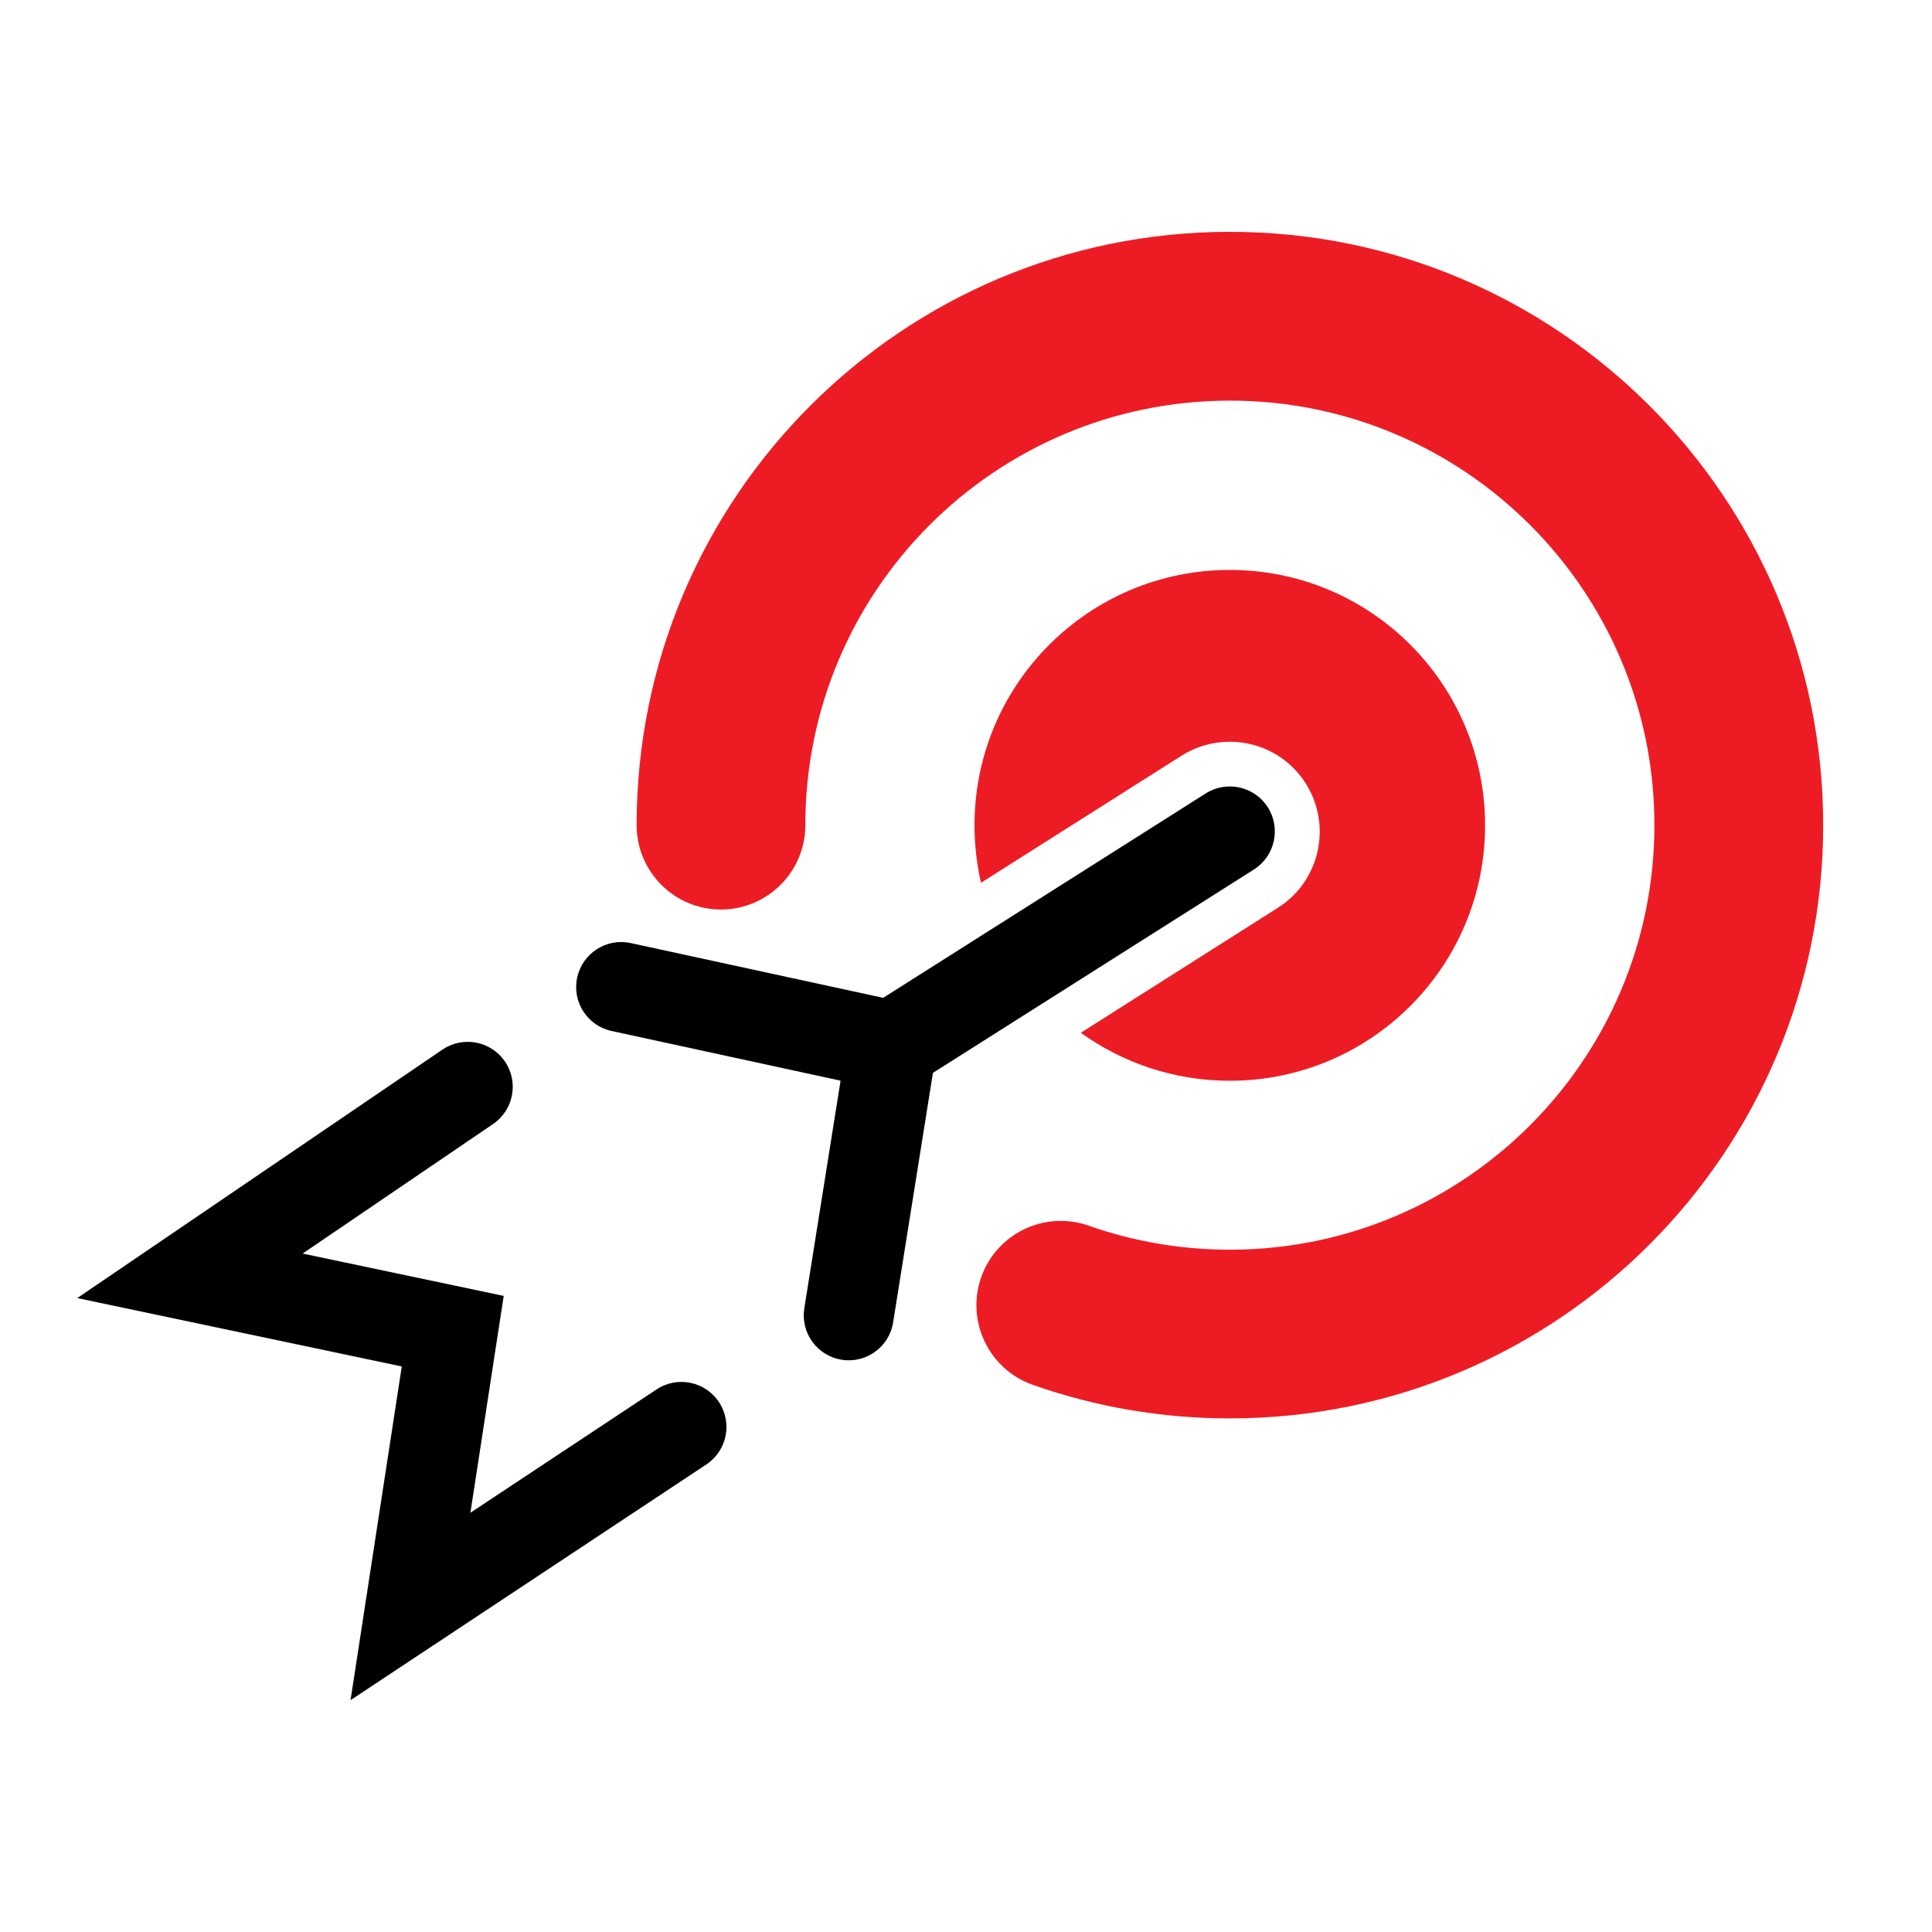
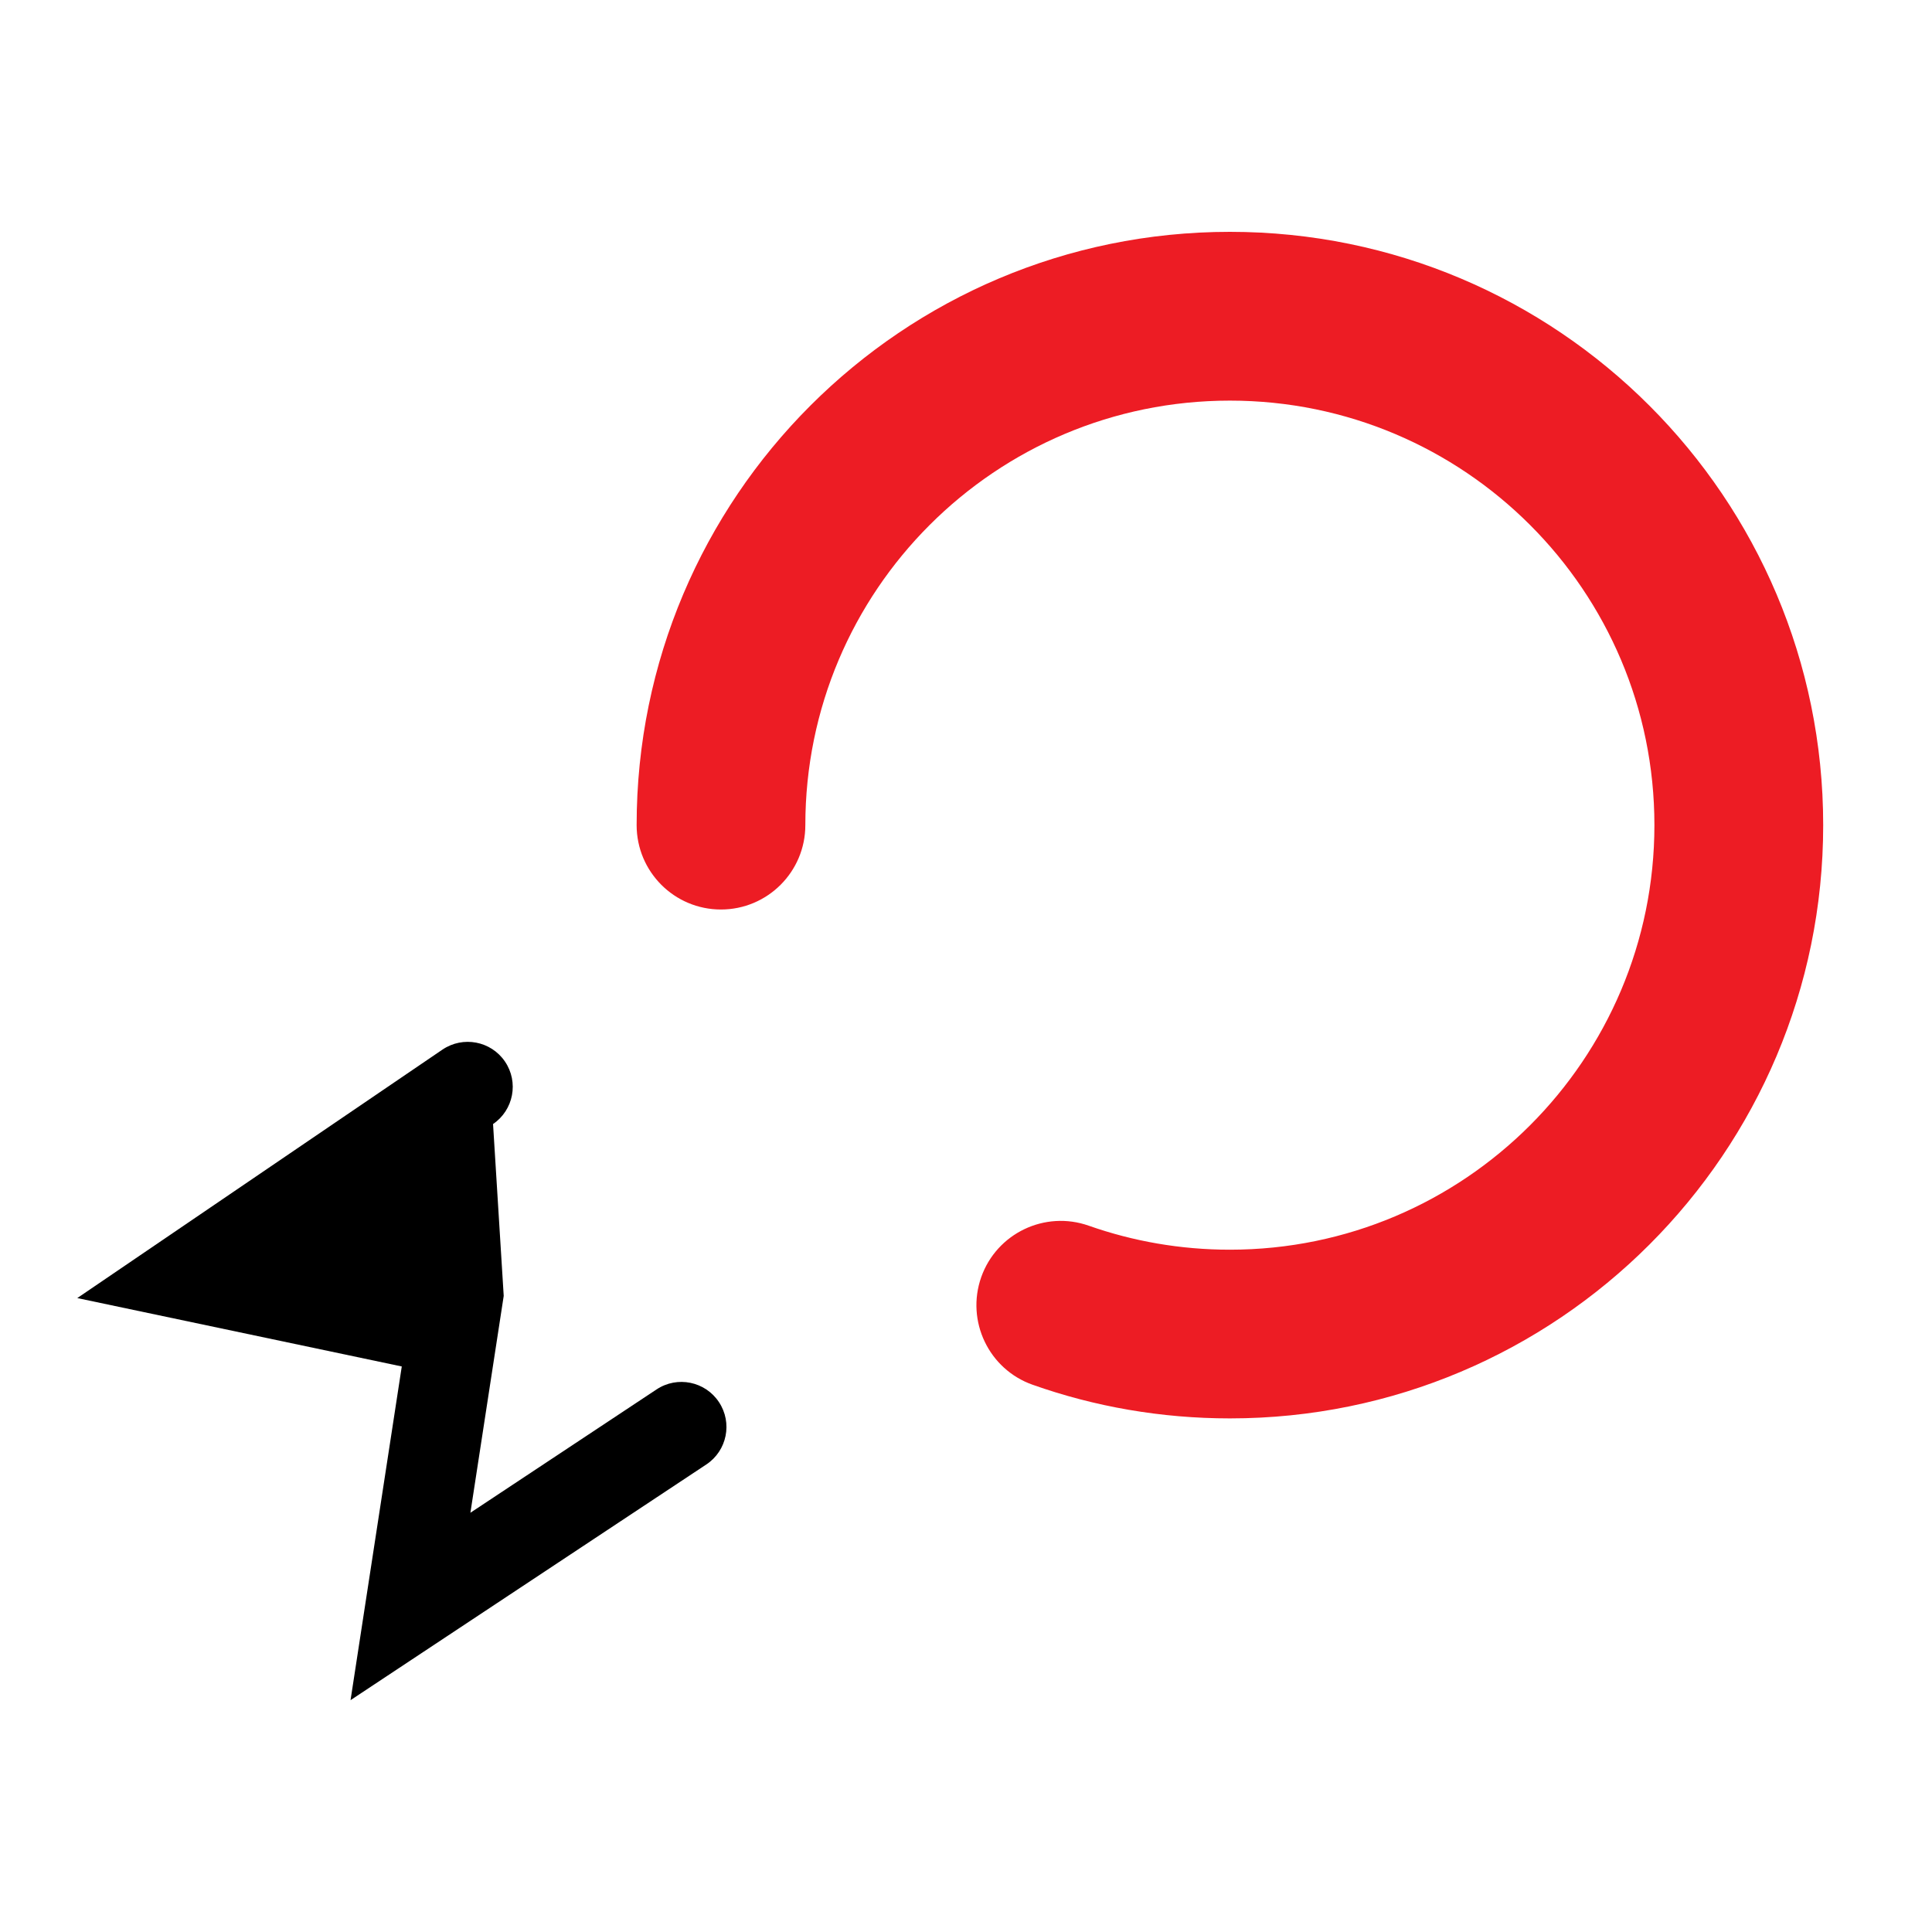
<svg xmlns="http://www.w3.org/2000/svg" width="25" height="25" viewBox="0 0 25 25" fill="none">
  <path fill-rule="evenodd" clip-rule="evenodd" d="M15.915 5.184C12.881 5.184 10.421 7.643 10.421 10.677C10.421 11.28 9.932 11.769 9.329 11.769C8.726 11.769 8.238 11.28 8.238 10.677C8.238 6.436 11.676 3 15.915 3C20.154 3 23.592 6.438 23.592 10.677C23.592 14.916 20.154 18.354 15.915 18.354C15.023 18.354 14.163 18.202 13.363 17.919C12.795 17.719 12.497 17.095 12.697 16.526C12.898 15.958 13.522 15.66 14.09 15.861C14.659 16.061 15.273 16.171 15.915 16.171C18.948 16.171 21.408 13.71 21.408 10.677C21.408 7.644 18.948 5.184 15.915 5.184Z" fill="#ED1C24" />
-   <path fill-rule="evenodd" clip-rule="evenodd" d="M6.534 13.736C6.715 14.002 6.646 14.364 6.38 14.545L3.916 16.221L6.518 16.769L6.087 19.575L8.496 17.979C8.764 17.801 9.126 17.875 9.303 18.143C9.481 18.411 9.408 18.772 9.14 18.95L4.536 22L5.199 17.682L1 16.797L5.725 13.582C5.991 13.402 6.353 13.47 6.534 13.736Z" fill="black" />
-   <path fill-rule="evenodd" clip-rule="evenodd" d="M16.226 11.251C16.497 11.079 16.578 10.719 16.406 10.447C16.234 10.176 15.874 10.095 15.602 10.267L11.428 12.912L8.161 12.203C7.847 12.135 7.537 12.335 7.469 12.649C7.4 12.963 7.6 13.273 7.914 13.341L10.877 13.984L10.408 16.928C10.357 17.246 10.573 17.544 10.891 17.595C11.208 17.646 11.507 17.429 11.557 17.112L12.072 13.883L16.226 11.251Z" fill="black" />
-   <path d="M15.914 7.375C14.089 7.375 12.61 8.854 12.61 10.679C12.61 10.936 12.64 11.184 12.694 11.423L15.29 9.778C15.476 9.66 15.691 9.598 15.913 9.598C16.314 9.598 16.683 9.8 16.897 10.139C17.24 10.682 17.079 11.403 16.537 11.746L13.986 13.364C14.528 13.754 15.194 13.985 15.913 13.985C17.738 13.985 19.217 12.506 19.217 10.681C19.217 8.855 17.74 7.375 15.914 7.375Z" fill="#ED1C24" />
+   <path fill-rule="evenodd" clip-rule="evenodd" d="M6.534 13.736C6.715 14.002 6.646 14.364 6.38 14.545L6.518 16.769L6.087 19.575L8.496 17.979C8.764 17.801 9.126 17.875 9.303 18.143C9.481 18.411 9.408 18.772 9.14 18.95L4.536 22L5.199 17.682L1 16.797L5.725 13.582C5.991 13.402 6.353 13.47 6.534 13.736Z" fill="black" />
</svg>